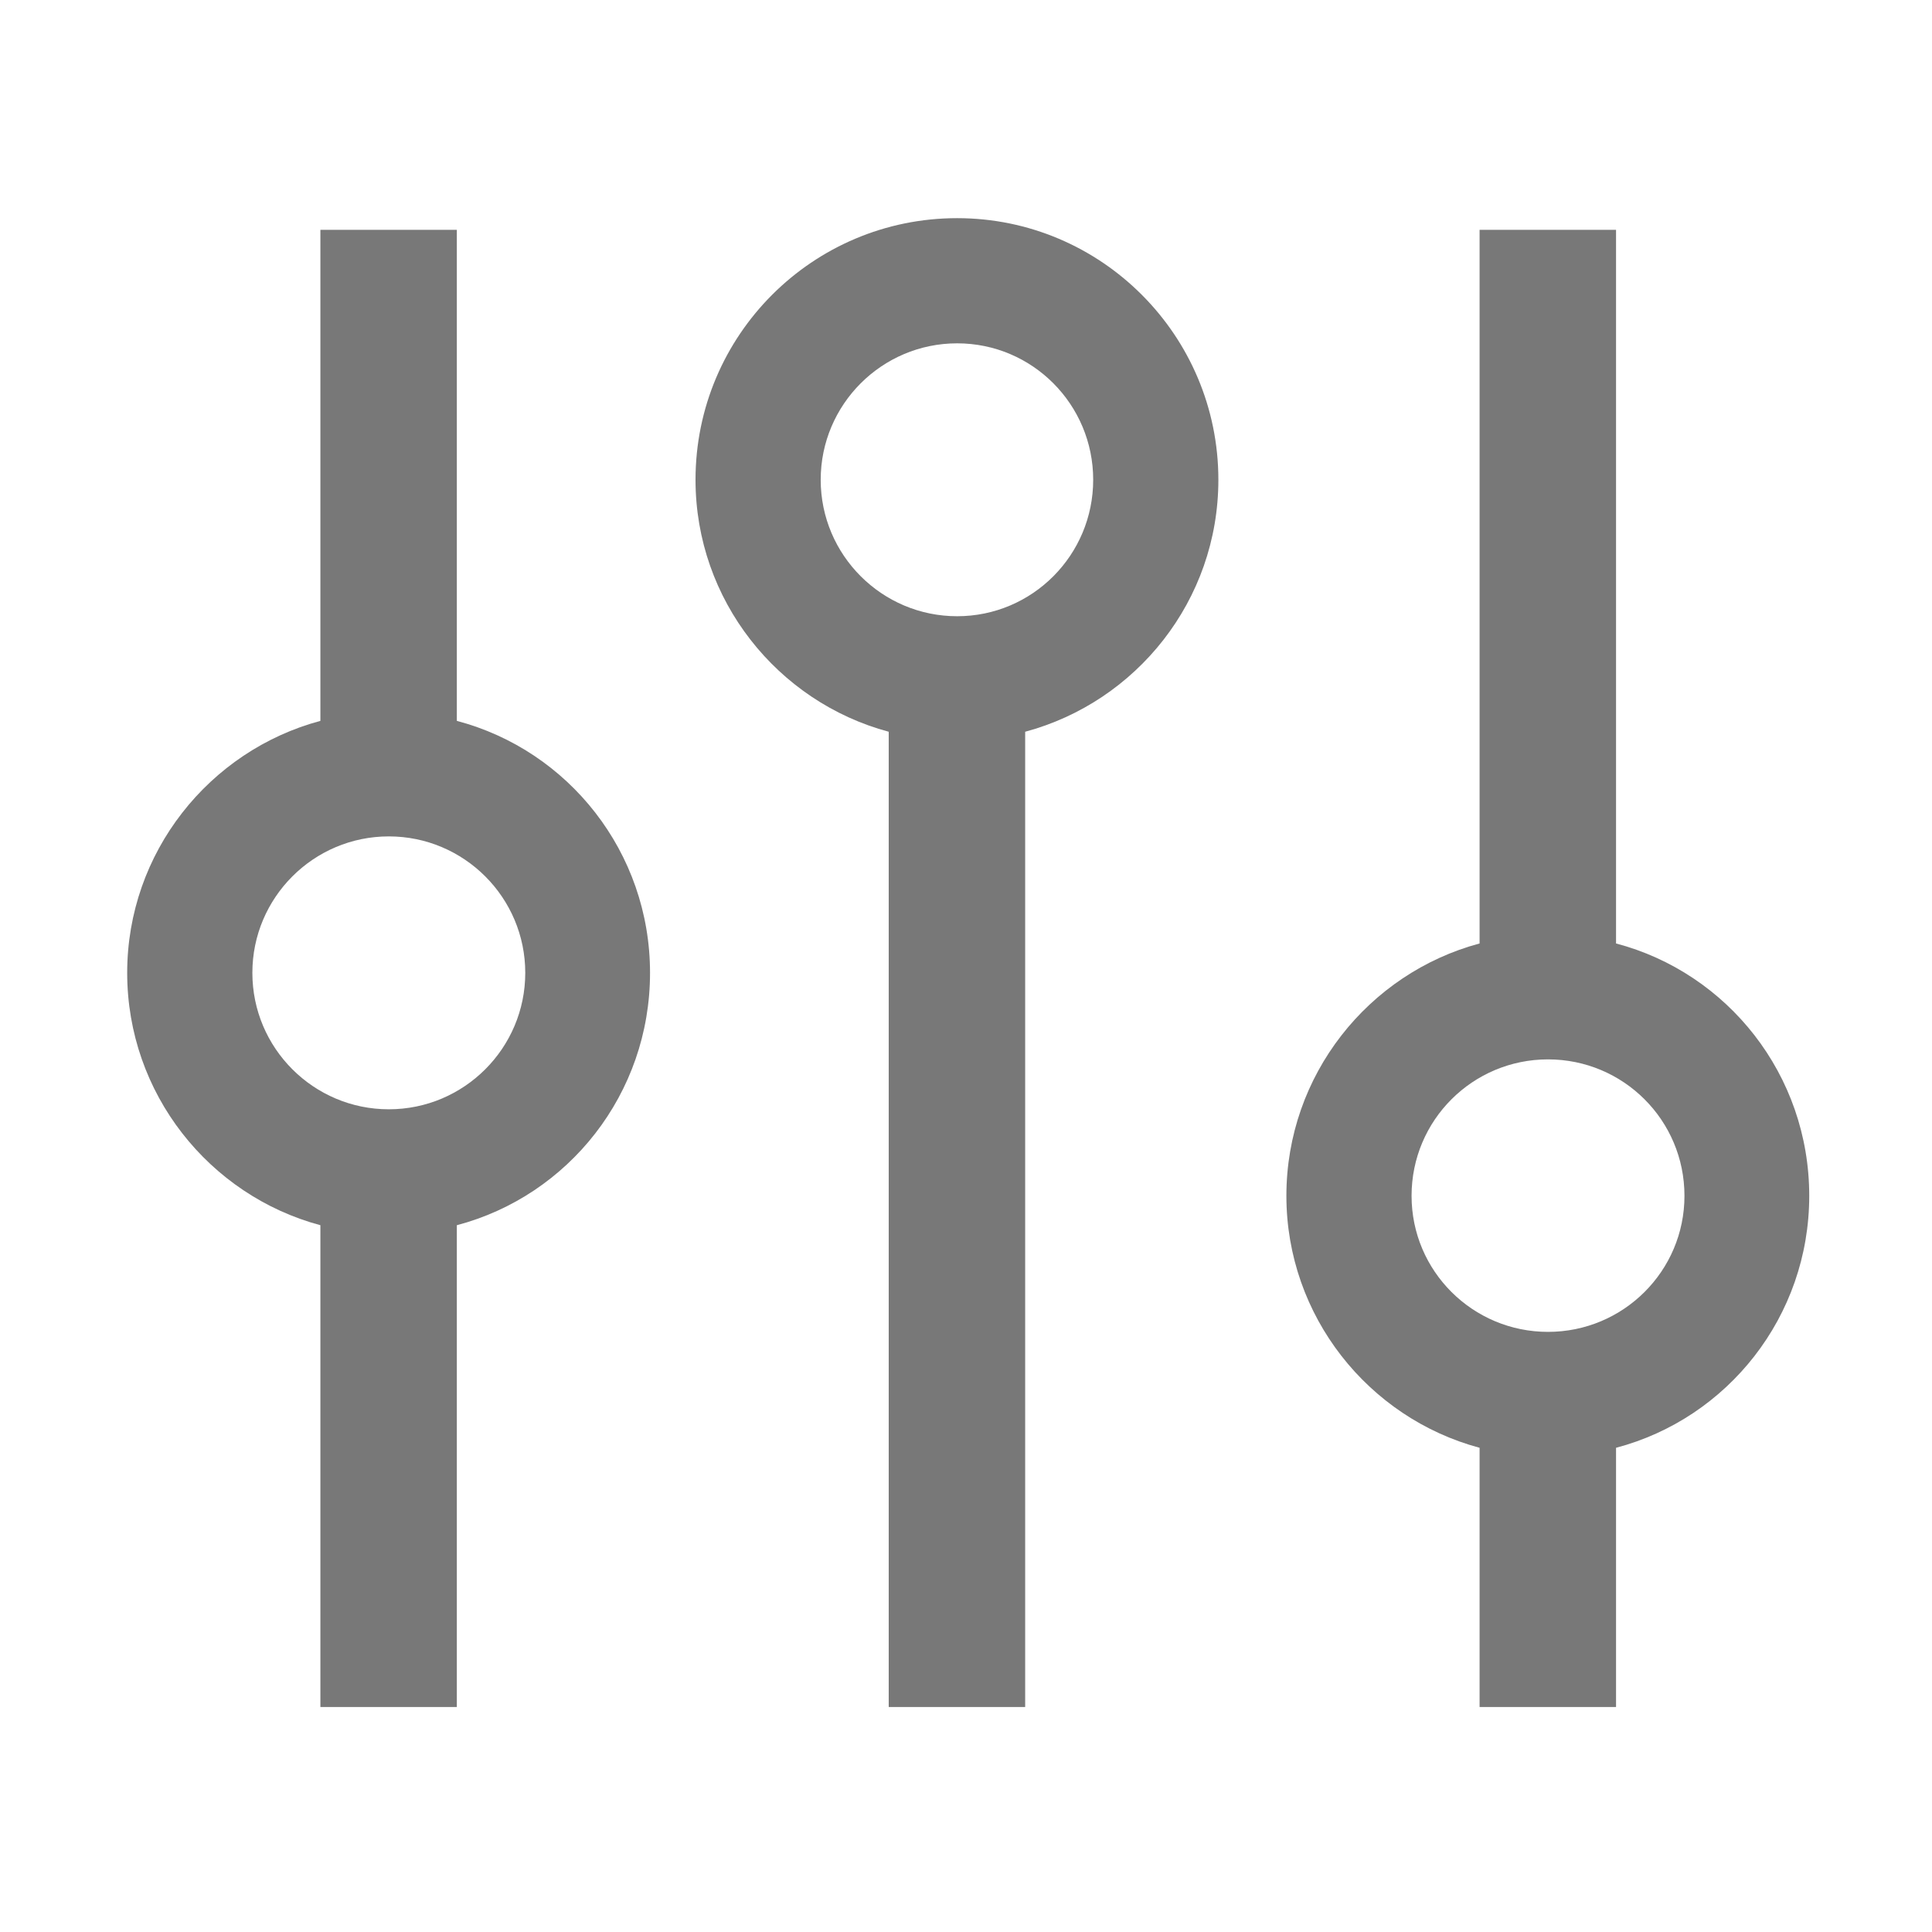
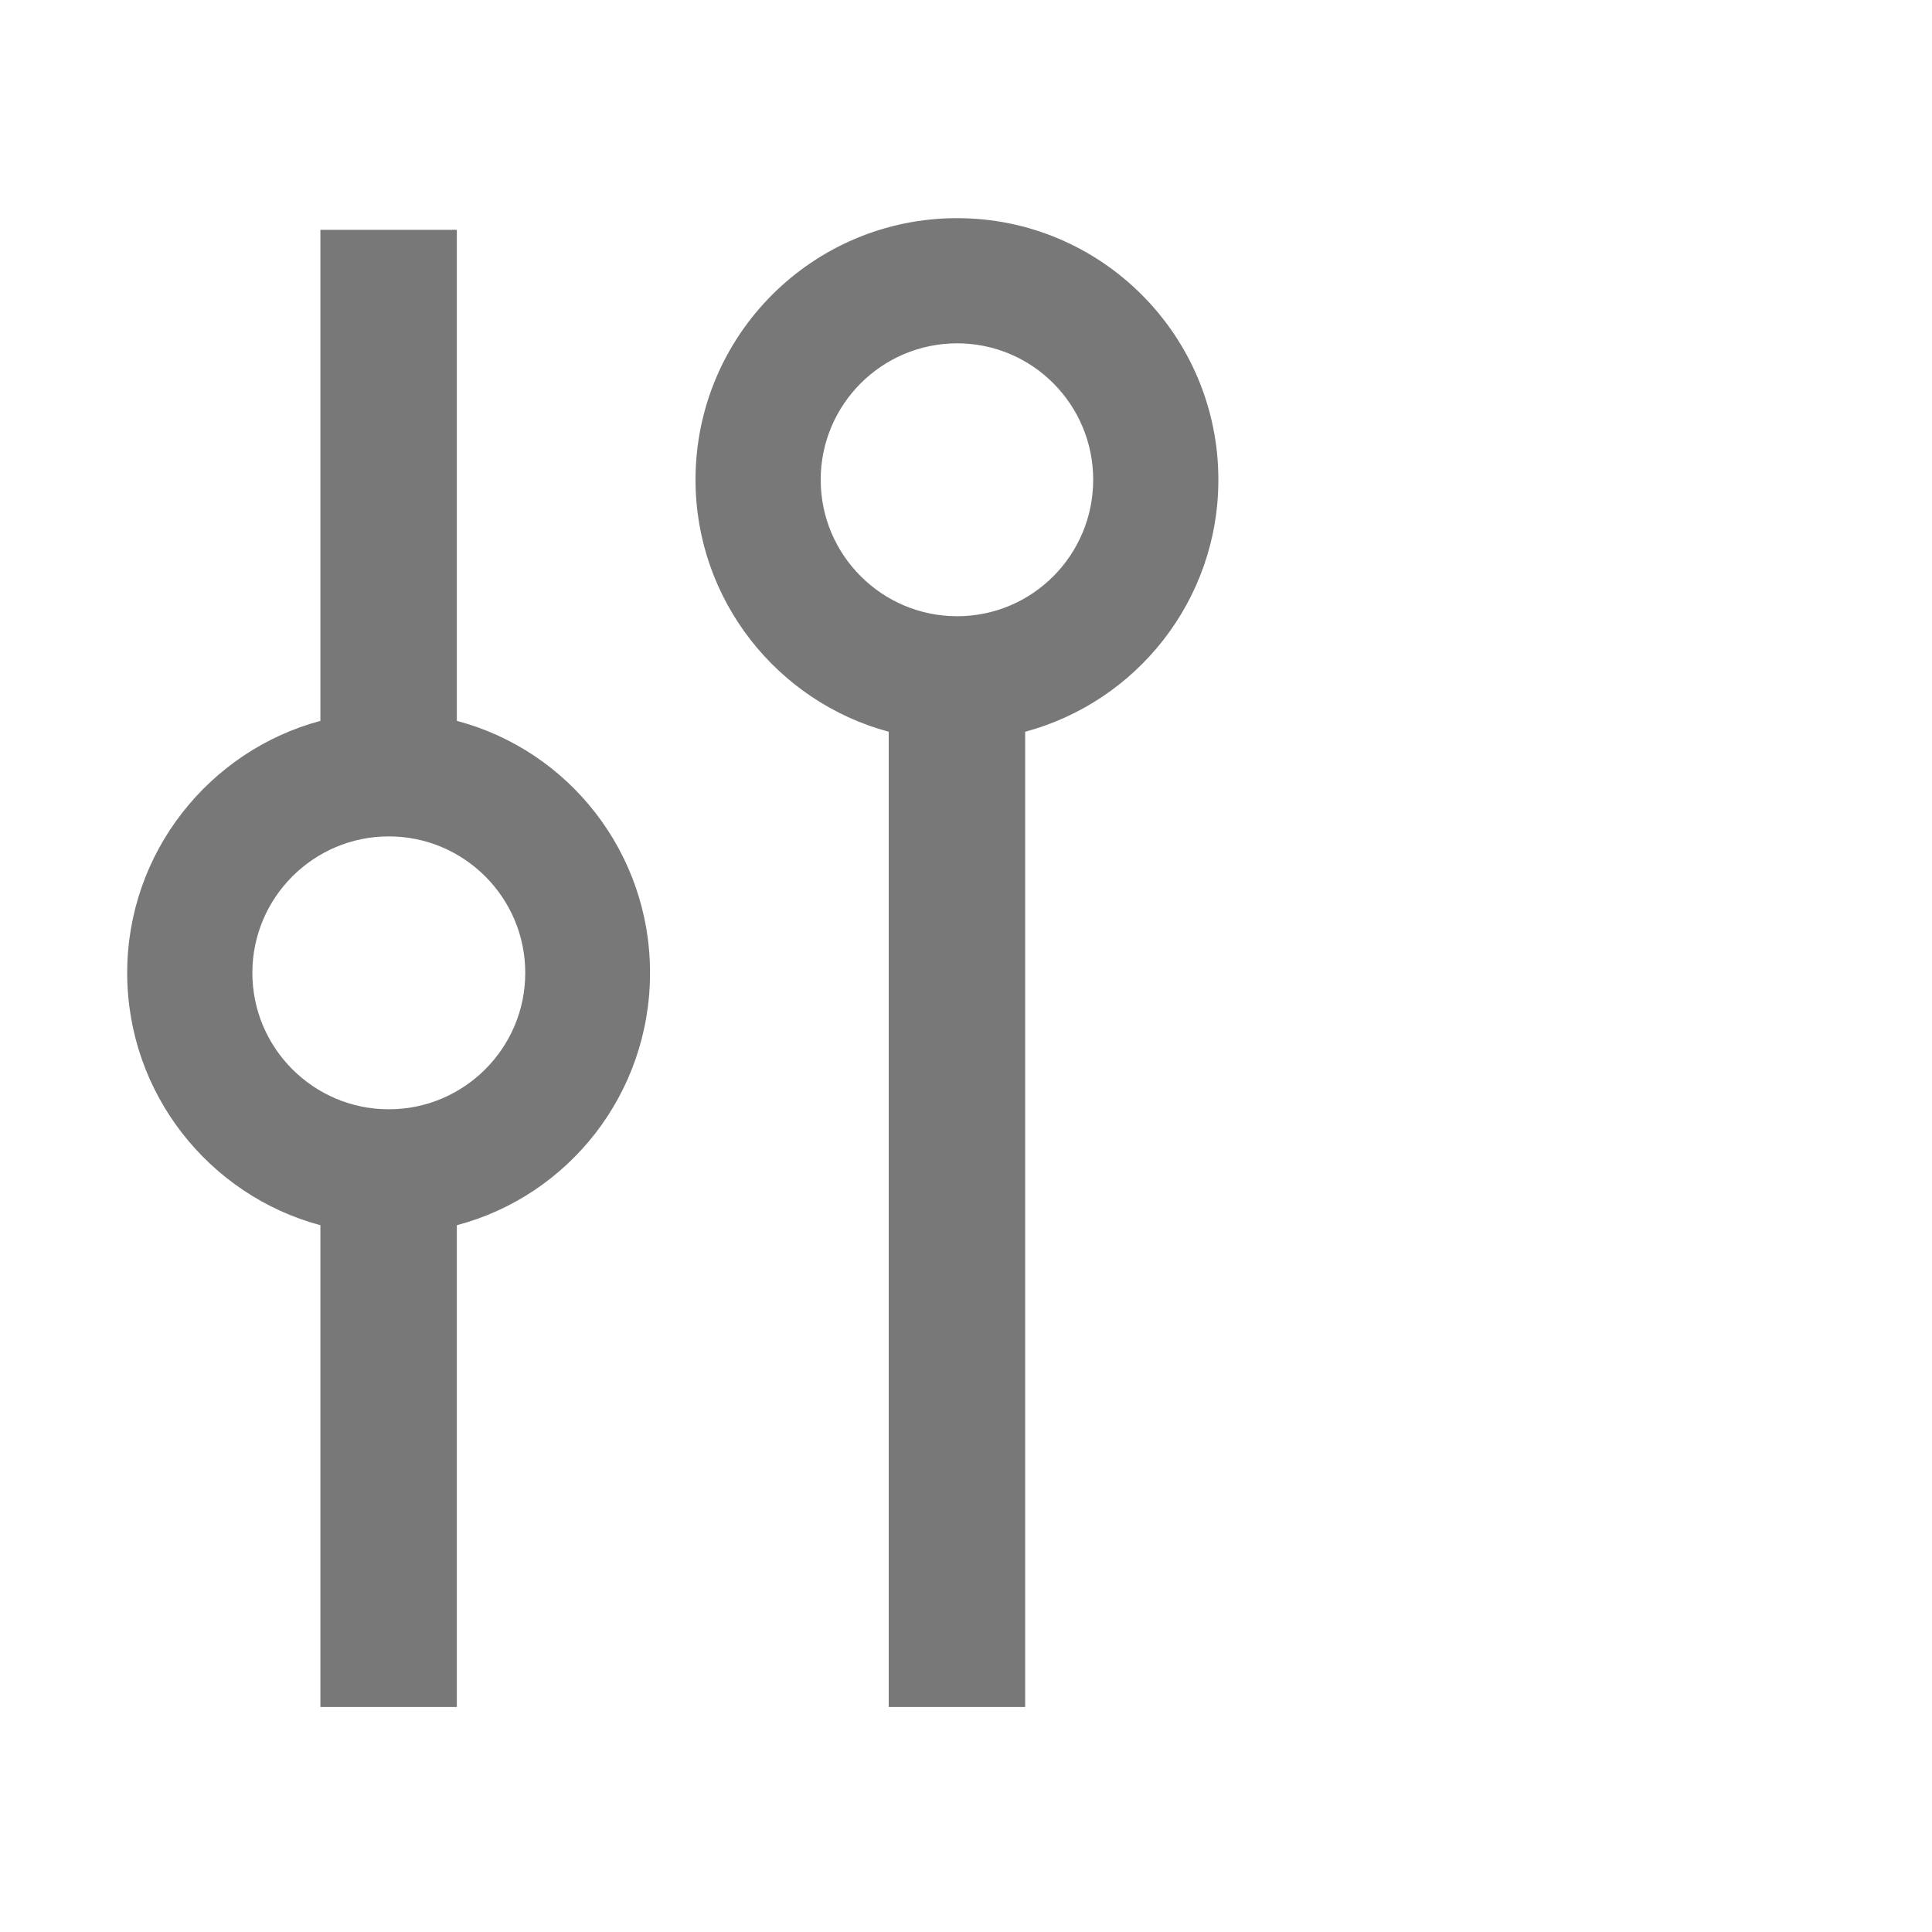
<svg xmlns="http://www.w3.org/2000/svg" id="Layer_1" x="0px" y="0px" width="48px" height="48px" viewBox="0 0 48 48" xml:space="preserve">
  <g>
    <path fill="#787878" d="M11.35,17.91V5.71H7.96v12.2c-2.76,0.74-4.8,3.27-4.8,6.26c0,3,2.04,5.53,4.8,6.27v11.97h3.39V30.44 c2.77-0.73,4.8-3.26,4.8-6.27C16.15,21.17,14.12,18.64,11.35,17.91z M9.66,27.56c-1.87,0-3.39-1.52-3.39-3.39s1.52-3.39,3.39-3.39 s3.39,1.52,3.39,3.39S11.53,27.56,9.66,27.56z" />
    <path fill="#787878" d="M23.78,5.42c-3.59,0-6.5,2.91-6.5,6.5c0,2.99,2.04,5.52,4.8,6.26v24.23h3.39V18.18 c2.76-0.74,4.8-3.26,4.8-6.26C30.27,8.33,27.36,5.42,23.78,5.42z M23.78,15.31c-1.87,0-3.39-1.52-3.39-3.39s1.52-3.39,3.39-3.39 c1.87,0,3.38,1.52,3.38,3.39S25.65,15.31,23.78,15.31z" />
-     <path fill="#787878" d="M40.15,23.44V5.71h-3.39v17.73c-2.76,0.74-4.8,3.27-4.8,6.27c0,2.99,2.04,5.52,4.8,6.26v6.44h3.39v-6.44 c2.77-0.73,4.8-3.26,4.8-6.26C44.95,26.7,42.92,24.17,40.15,23.44z M38.46,33.09c-1.87,0-3.39-1.51-3.39-3.38 c0-1.88,1.52-3.39,3.39-3.39s3.39,1.51,3.39,3.39C41.85,31.58,40.33,33.09,38.46,33.09z" />
  </g>
</svg>